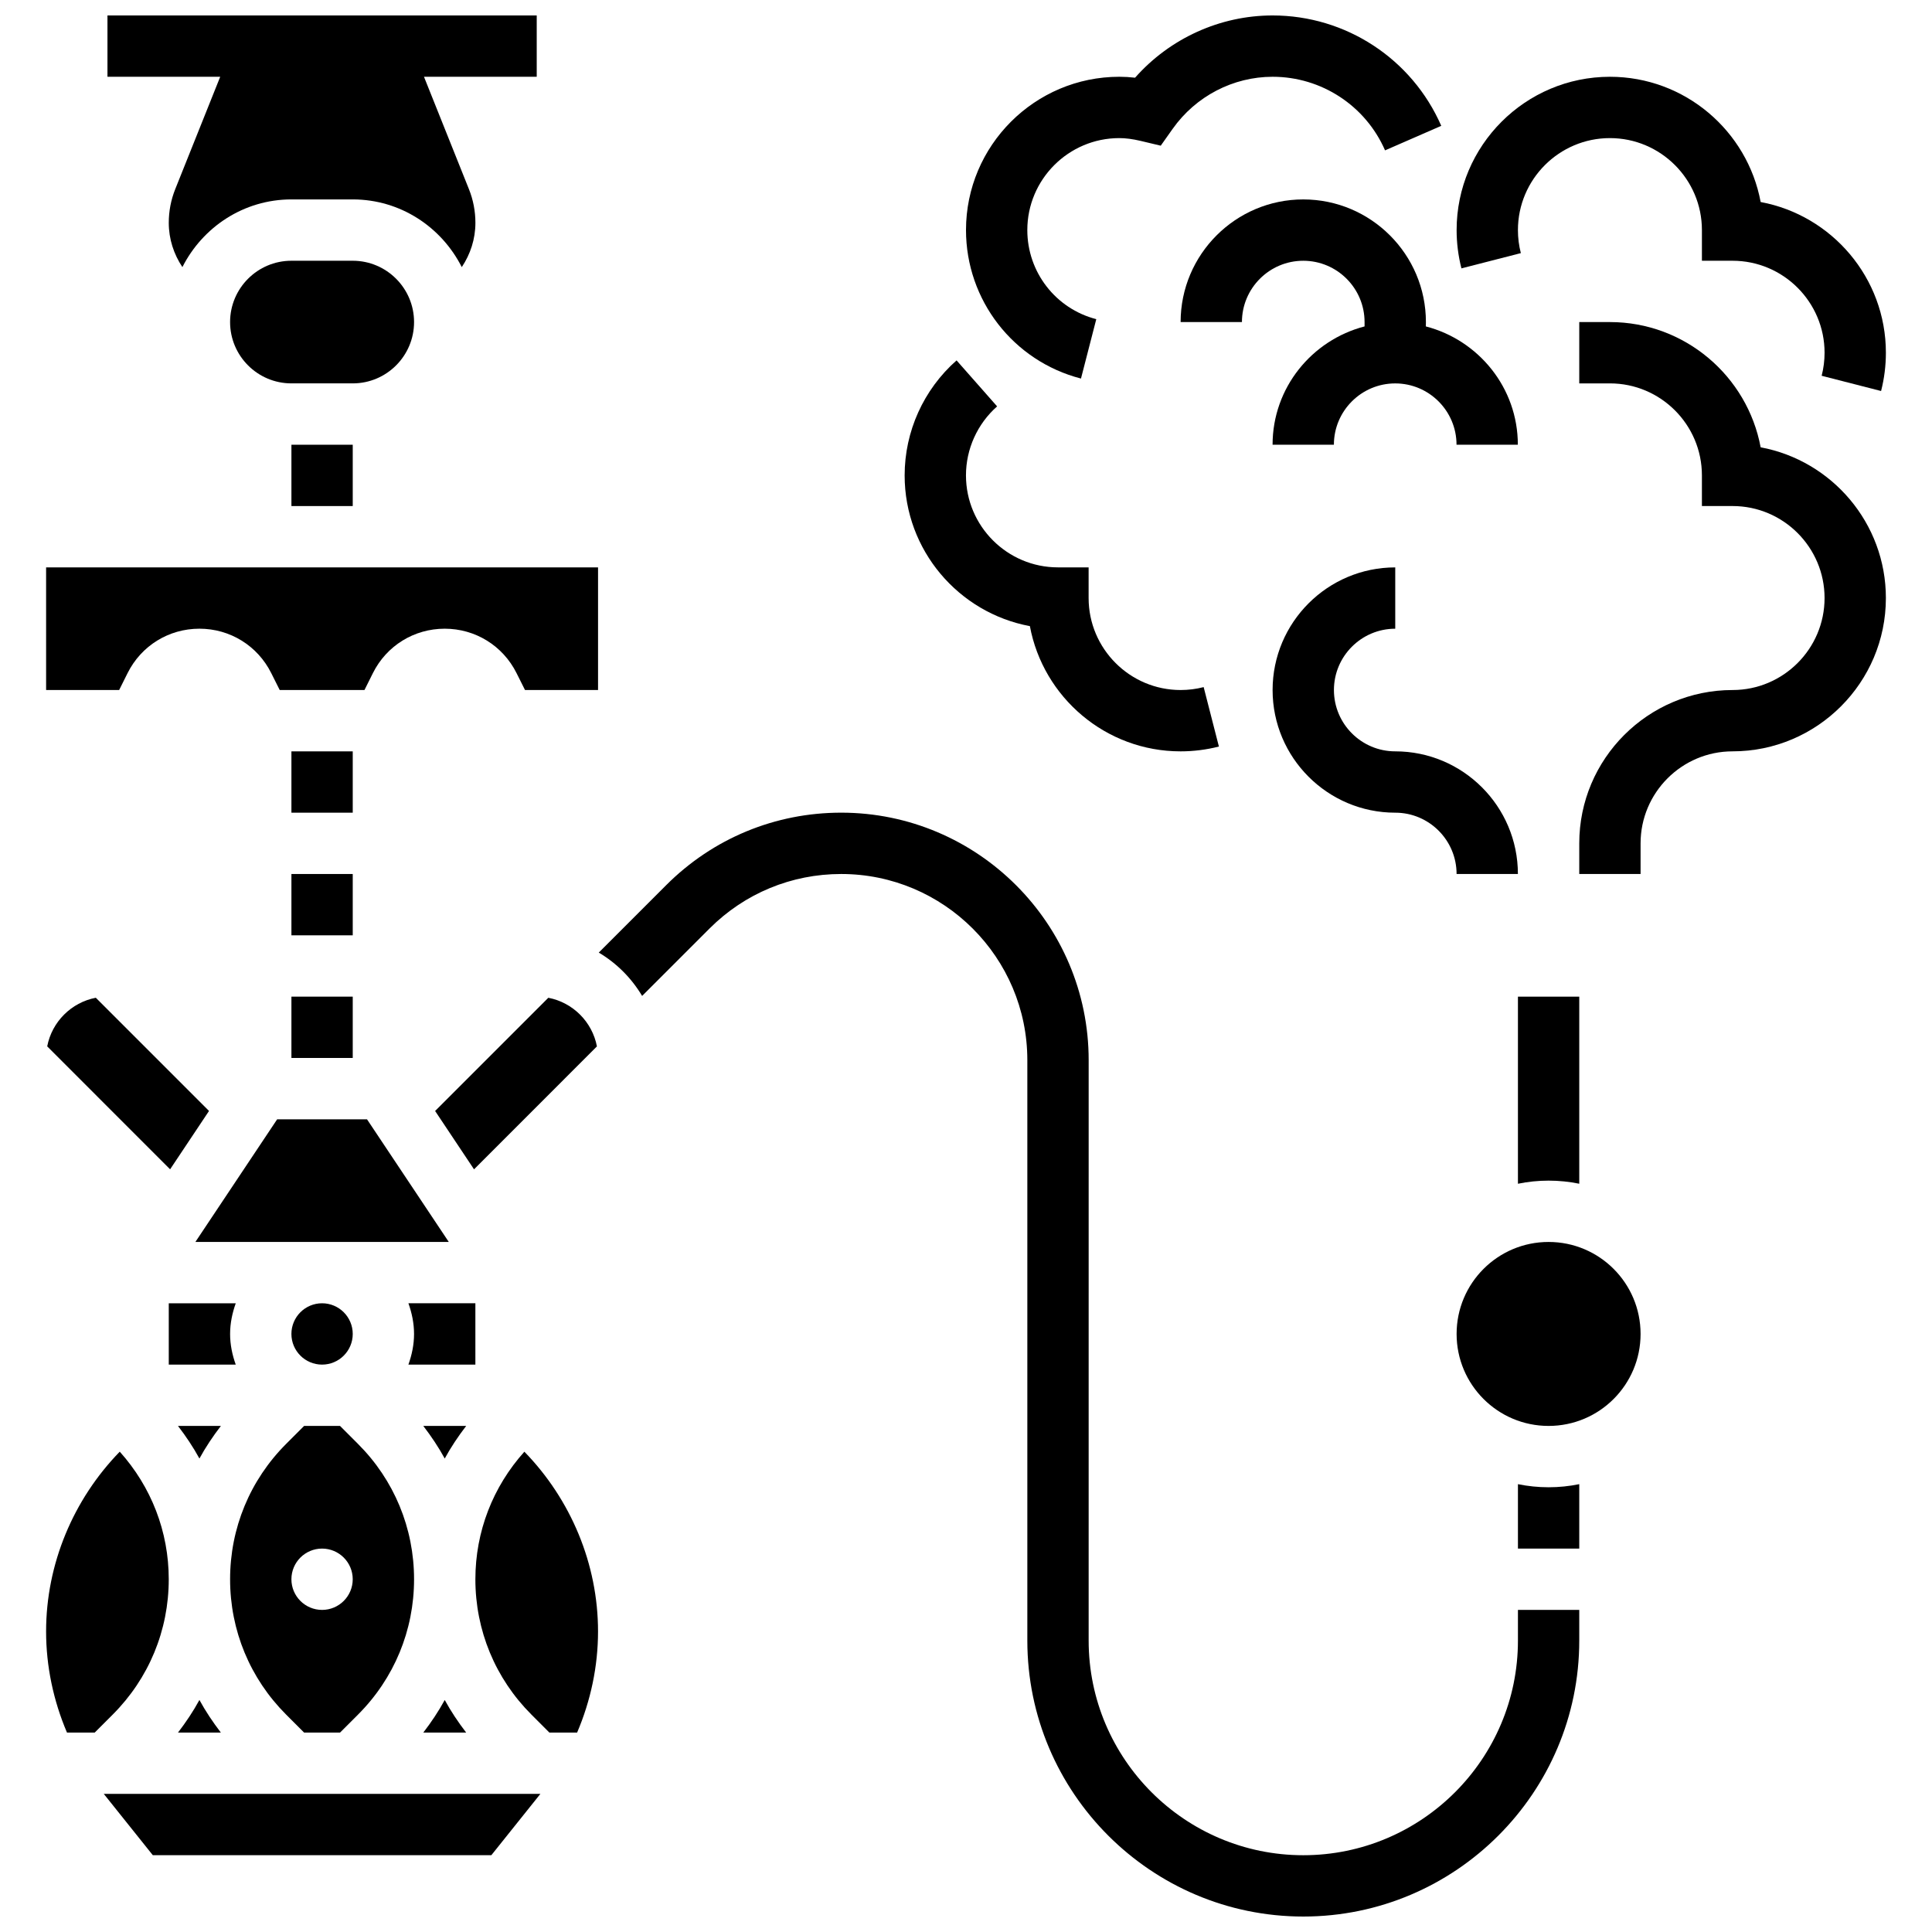
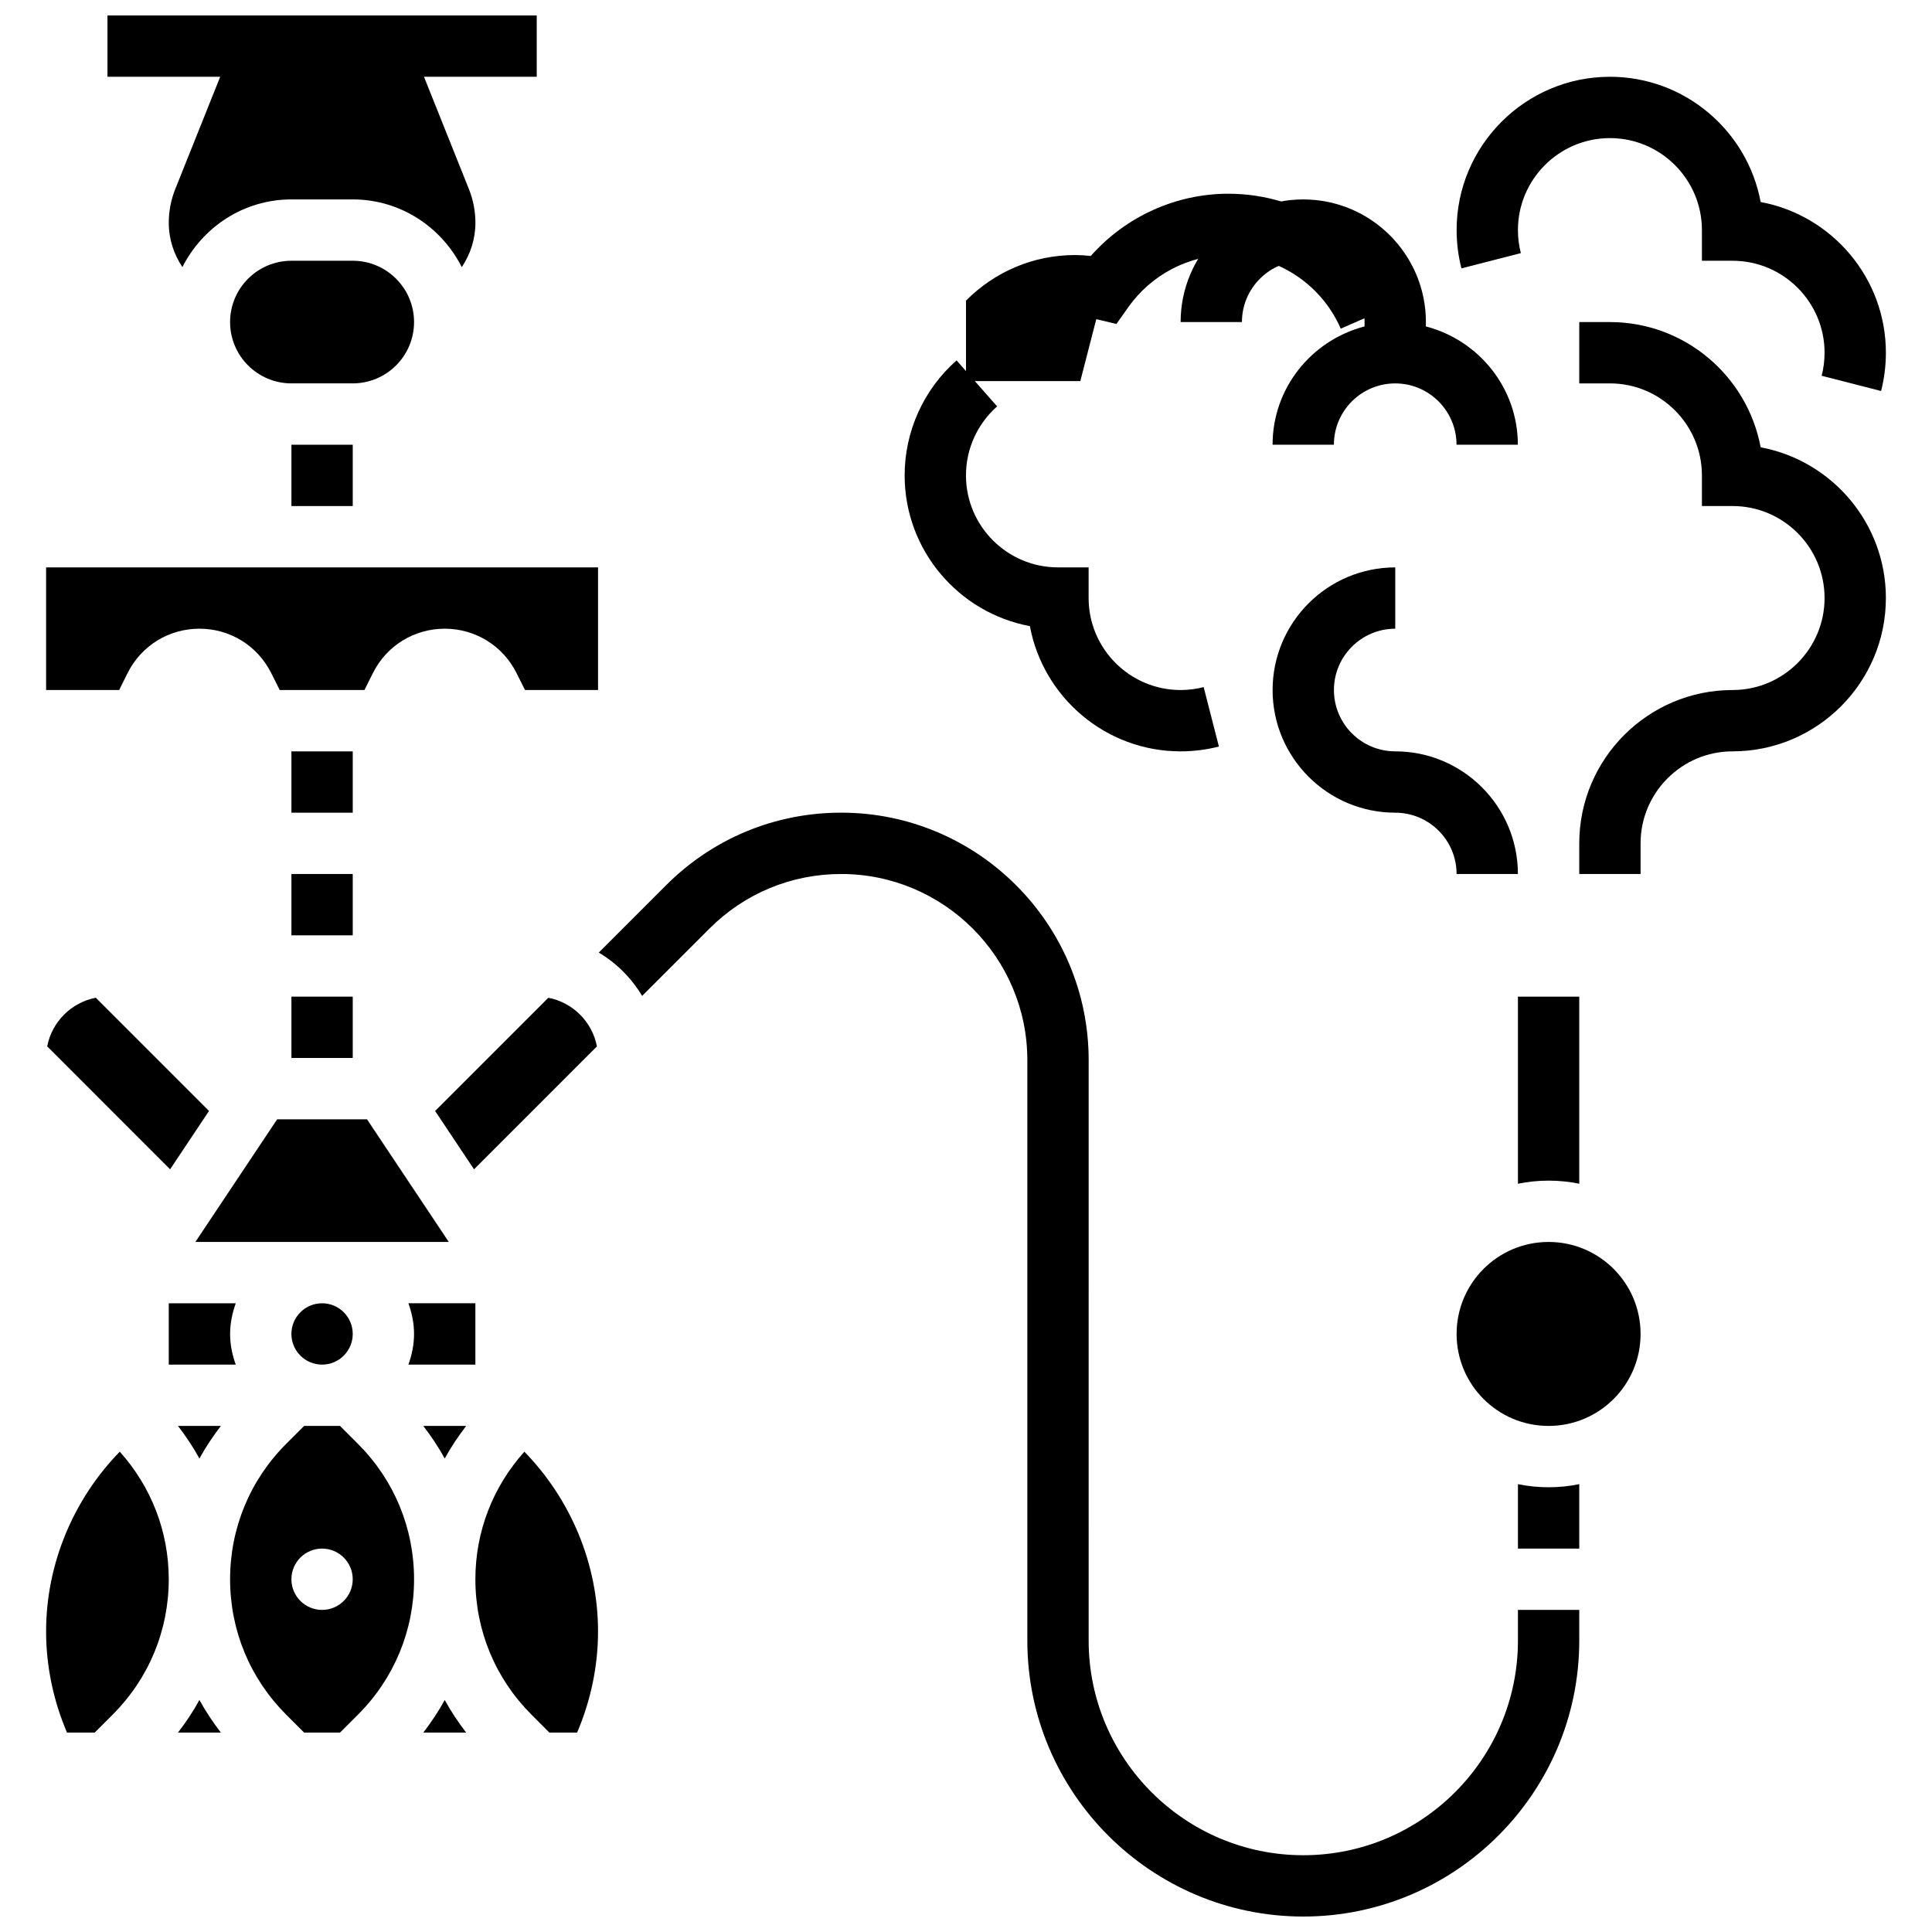
<svg xmlns="http://www.w3.org/2000/svg" width="800px" height="800px" version="1.1" viewBox="144 144 512 512">
  <defs>
    <clipPath id="c">
      <path d="m302 359h261v292.9h-261z" />
    </clipPath>
    <clipPath id="b">
      <path d="m172 148.09h115v66.906h-115z" />
    </clipPath>
    <clipPath id="a">
      <path d="m400 148.09h126v96.906h-126z" />
    </clipPath>
  </defs>
  <g clip-path="url(#c)">
    <path d="m546.27 578.77c0 31.367-25.516 56.883-56.883 56.883-31.367 0-56.883-25.516-56.883-56.883l0.004-153.82c0-36.16-29.426-65.586-65.586-65.586-17.52 0-33.992 6.824-46.375 19.211l-17.867 17.867c4.731 2.812 8.68 6.769 11.488 11.488l17.867-17.867c9.32-9.316 21.707-14.445 34.887-14.445 27.199 0 49.332 22.133 49.332 49.332v153.82c0 40.32 32.812 73.133 73.133 73.133 40.32 0 73.133-32.812 73.133-73.133v-8.125h-16.25z" />
  </g>
  <path d="m269.98 489.38h-17.746c0.906 2.555 1.492 5.266 1.492 8.129 0 2.859-0.586 5.574-1.496 8.125h17.75z" />
  <path d="m256.18 521.89c2.113 2.754 4.039 5.625 5.68 8.637 1.641-3.016 3.566-5.883 5.68-8.637z" />
  <path d="m256.18 603.15h11.359c-2.113-2.754-4.039-5.625-5.68-8.637-1.641 3.012-3.566 5.883-5.68 8.637z" />
  <path d="m191.17 603.15h11.359c-2.109-2.754-4.035-5.625-5.68-8.641-1.641 3.016-3.566 5.887-5.68 8.641z" />
  <path d="m191.17 521.89c2.113 2.754 4.039 5.625 5.68 8.637 1.645-3.012 3.57-5.879 5.684-8.637z" />
  <path d="m221.23 343.12h16.25v16.25h-16.25z" />
  <path d="m188.72 562.52c0-12.621-4.625-24.492-12.984-33.812-12.32 12.66-19.52 29.781-19.52 47.641 0 9.246 1.941 18.363 5.535 26.801h7.348l4.762-4.762c9.586-9.582 14.859-22.324 14.859-35.867z" />
  <path d="m221.23 261.86h16.25v16.25h-16.25z" />
  <path d="m221.23 375.62h16.25v16.25h-16.25z" />
  <path d="m221.23 408.12h16.25v16.25h-16.25z" />
  <path d="m204.98 497.51c0-2.859 0.586-5.574 1.496-8.125l-17.75-0.004v16.25h17.746c-0.91-2.547-1.492-5.262-1.492-8.121z" />
  <path d="m195.78 473.13h67.152l-21.672-32.504h-23.809z" />
  <path d="m289.31 408.42-30 30 10.312 15.465 32.57-32.578c-1.238-6.5-6.383-11.645-12.883-12.887z" />
-   <path d="m184.5 635.65h89.707l13.004-16.254h-115.71z" />
  <path d="m269.98 562.52c0 13.547 5.273 26.289 14.855 35.867l4.758 4.762h7.348c3.598-8.438 5.543-17.562 5.543-26.801 0-17.859-7.199-34.98-19.52-47.633-8.363 9.312-12.984 21.184-12.984 33.805z" />
  <g clip-path="url(#b)">
    <path d="m190.45 194.1c-1.145 2.863-1.723 5.875-1.723 8.957 0 4.297 1.332 8.312 3.609 11.727 5.363-10.59 16.234-17.938 28.895-17.938h16.25c12.66 0 23.531 7.348 28.895 17.941 2.281-3.41 3.613-7.434 3.613-11.73 0-3.078-0.578-6.094-1.723-8.953l-11.906-29.762h29.879v-16.25h-113.76v16.25h29.879z" />
  </g>
  <path d="m253.73 229.35c0-8.965-7.289-16.25-16.25-16.25h-16.254c-8.965 0-16.25 7.289-16.25 16.25 0 8.965 7.289 16.25 16.25 16.25h16.25c8.965 0.004 16.254-7.285 16.254-16.25z" />
  <path d="m156.22 326.86h19.355l2.242-4.492c3.625-7.25 10.914-11.758 19.031-11.758 8.117 0 15.406 4.512 19.031 11.766l2.246 4.484h22.461l2.242-4.492c3.621-7.25 10.91-11.758 19.027-11.758 8.117 0 15.406 4.512 19.031 11.766l2.246 4.484h19.355v-32.504h-146.27z" />
  <path d="m156.51 421.3 32.57 32.578 10.312-15.465-30-30c-6.496 1.242-11.641 6.387-12.883 12.887z" />
  <path d="m237.48 497.51c0 4.484-3.641 8.125-8.129 8.125-4.484 0-8.125-3.641-8.125-8.125 0-4.488 3.641-8.129 8.125-8.129 4.488 0 8.129 3.641 8.129 8.129" />
  <path d="m224.59 603.15h9.523l4.762-4.762c9.582-9.582 14.855-22.324 14.855-35.867 0-13.547-5.273-26.289-14.855-35.867l-4.762-4.766h-9.523l-4.762 4.762c-9.578 9.582-14.852 22.324-14.852 35.871s5.273 26.289 14.855 35.867zm4.762-48.758c4.484 0 8.125 3.641 8.125 8.125s-3.641 8.125-8.125 8.125c-4.484 0-8.125-3.641-8.125-8.125s3.641-8.125 8.125-8.125z" />
  <path d="m578.77 497.51c0 13.461-10.914 24.375-24.379 24.375-13.461 0-24.375-10.914-24.375-24.375 0-13.465 10.914-24.379 24.375-24.379 13.465 0 24.379 10.914 24.379 24.379" />
  <path d="m562.52 457.7v-49.574h-16.25v49.578c2.621-0.539 5.344-0.824 8.121-0.824 2.781 0 5.504 0.285 8.129 0.82z" />
  <path d="m546.27 537.32v17.07h16.25v-17.074c-2.621 0.539-5.344 0.824-8.125 0.824-2.777 0-5.5-0.285-8.125-0.82z" />
  <path d="m610.59 262.54c-3.508-18.859-20.086-33.188-39.945-33.188h-8.125v16.25h8.125c13.441 0 24.379 10.938 24.379 24.379v8.125h8.125c13.441 0 24.379 10.938 24.379 24.379s-10.938 24.379-24.379 24.379c-22.402 0-40.629 18.227-40.629 40.629v8.125h16.25v-8.125c0-13.441 10.938-24.379 24.379-24.379 22.402 0 40.629-18.227 40.629-40.629 0-19.855-14.324-36.434-33.188-39.945z" />
  <path d="m513.76 359.37c8.965 0 16.25 7.289 16.25 16.25h16.25c0-17.926-14.578-32.504-32.504-32.504-8.965 0-16.25-7.289-16.25-16.25 0-8.965 7.289-16.25 16.25-16.25v-16.25c-17.926 0-32.504 14.578-32.504 32.504 0.004 17.922 14.582 32.5 32.508 32.5z" />
  <path d="m547.04 211.08c-0.512-1.984-0.773-4.039-0.773-6.102 0-13.441 10.938-24.379 24.379-24.379 13.441 0 24.379 10.938 24.379 24.379v8.125h8.125c13.441 0 24.379 10.938 24.379 24.379 0 2.062-0.262 4.121-0.773 6.102l15.75 4.039c0.844-3.309 1.273-6.723 1.273-10.141 0-19.859-14.324-36.438-33.188-39.945-3.508-18.863-20.086-33.191-39.945-33.191-22.402 0-40.629 18.227-40.629 40.629 0 3.422 0.43 6.832 1.277 10.148z" />
  <g clip-path="url(#a)">
-     <path d="m430.47 244.32 4.055-15.738c-10.762-2.773-18.277-12.473-18.277-23.605 0-13.441 10.938-24.379 24.379-24.379 1.699 0 3.543 0.242 5.641 0.738l5.34 1.27 3.168-4.477c6.117-8.633 16.016-13.785 26.48-13.785 12.93 0 24.629 7.656 29.797 19.504l14.895-6.5c-7.758-17.773-25.301-29.254-44.691-29.254-13.961 0-27.246 6.086-36.453 16.496-1.43-0.164-2.812-0.246-4.176-0.246-22.402 0-40.629 18.227-40.629 40.629 0 18.547 12.527 34.727 30.473 39.348z" />
+     <path d="m430.47 244.32 4.055-15.738l5.34 1.27 3.168-4.477c6.117-8.633 16.016-13.785 26.48-13.785 12.93 0 24.629 7.656 29.797 19.504l14.895-6.5c-7.758-17.773-25.301-29.254-44.691-29.254-13.961 0-27.246 6.086-36.453 16.496-1.43-0.164-2.812-0.246-4.176-0.246-22.402 0-40.629 18.227-40.629 40.629 0 18.547 12.527 34.727 30.473 39.348z" />
  </g>
  <path d="m489.38 196.85c-17.926 0-32.504 14.578-32.504 32.504h16.25c0-8.965 7.289-16.25 16.25-16.25 8.965 0 16.25 7.289 16.25 16.25v1.152c-13.977 3.633-24.379 16.25-24.379 31.352h16.25c0-8.965 7.289-16.25 16.25-16.25 8.965 0 16.25 7.289 16.25 16.25h16.25c0-15.098-10.402-27.719-24.379-31.352l0.016-1.152c0-17.926-14.578-32.504-32.504-32.504z" />
  <path d="m416.93 309.93c3.512 18.859 20.086 33.188 39.945 33.188 3.422 0 6.832-0.43 10.148-1.277l-4.039-15.75c-1.988 0.516-4.043 0.773-6.109 0.773-13.441 0-24.379-10.938-24.379-24.379v-8.125h-8.125c-13.441 0-24.379-10.938-24.379-24.379 0-6.988 3.016-13.652 8.258-18.285l-10.75-12.188c-8.742 7.723-13.758 18.824-13.758 30.477 0 19.859 14.328 36.438 33.188 39.945z" />
</svg>